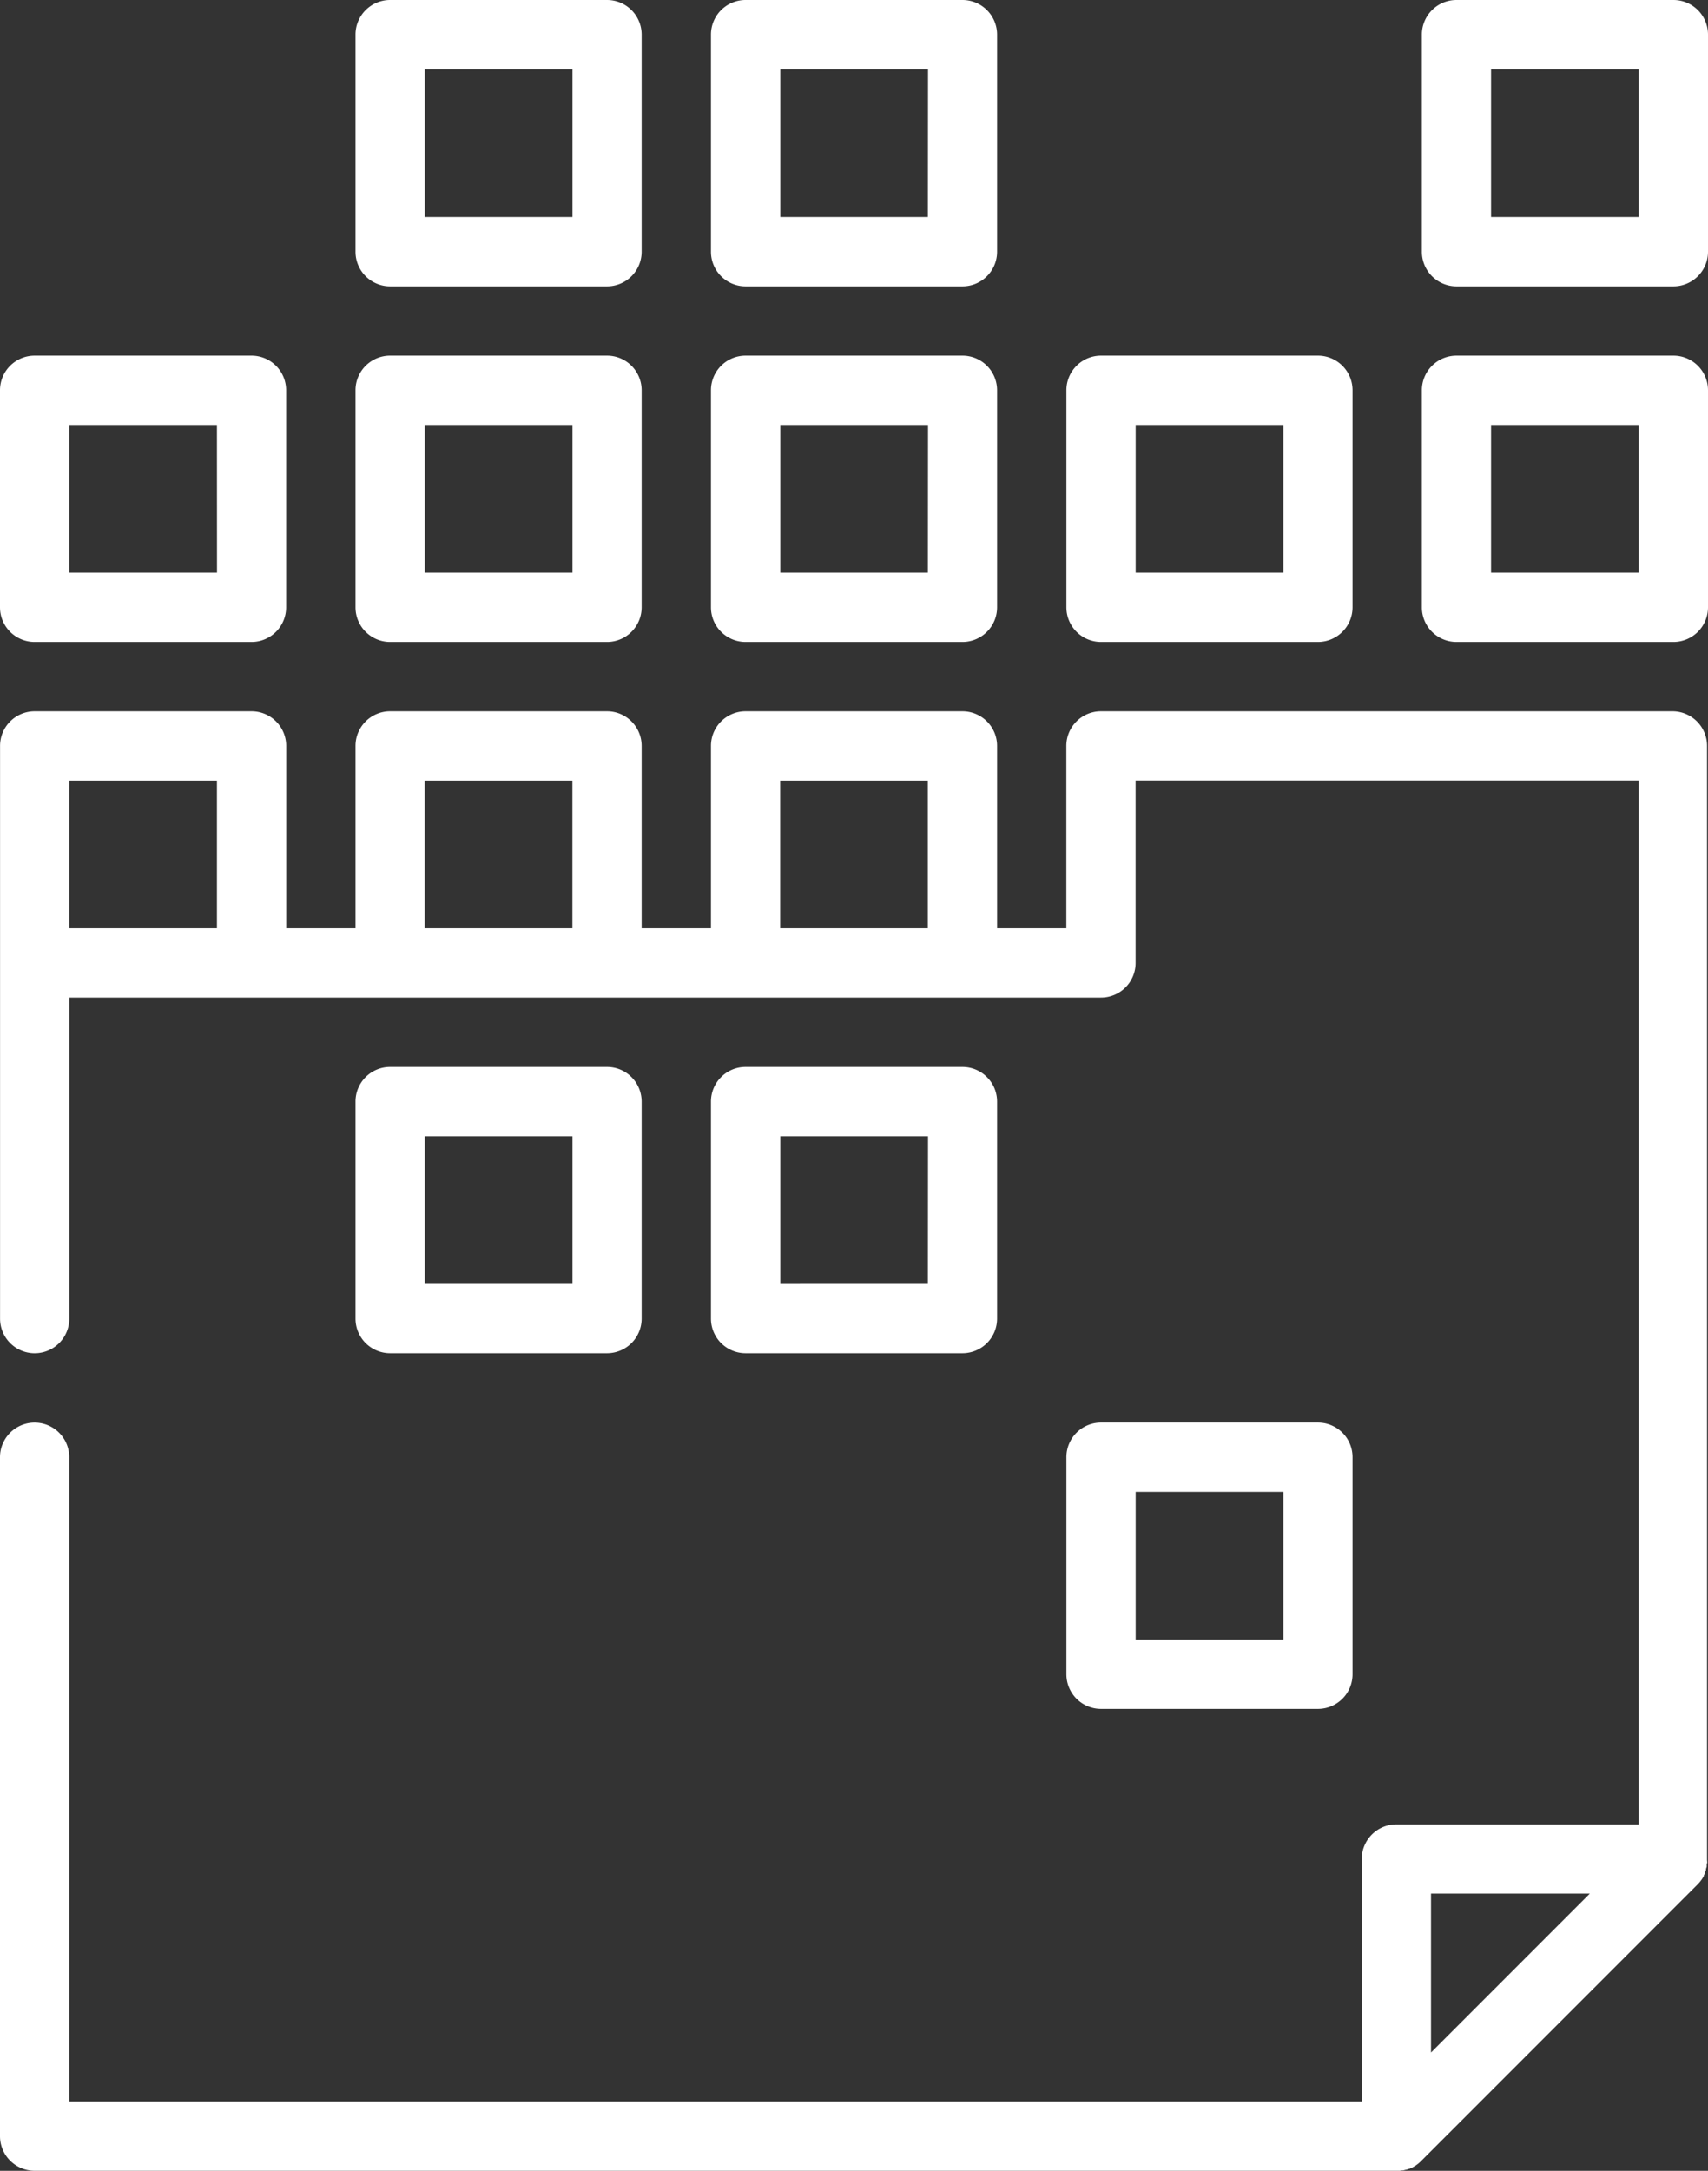
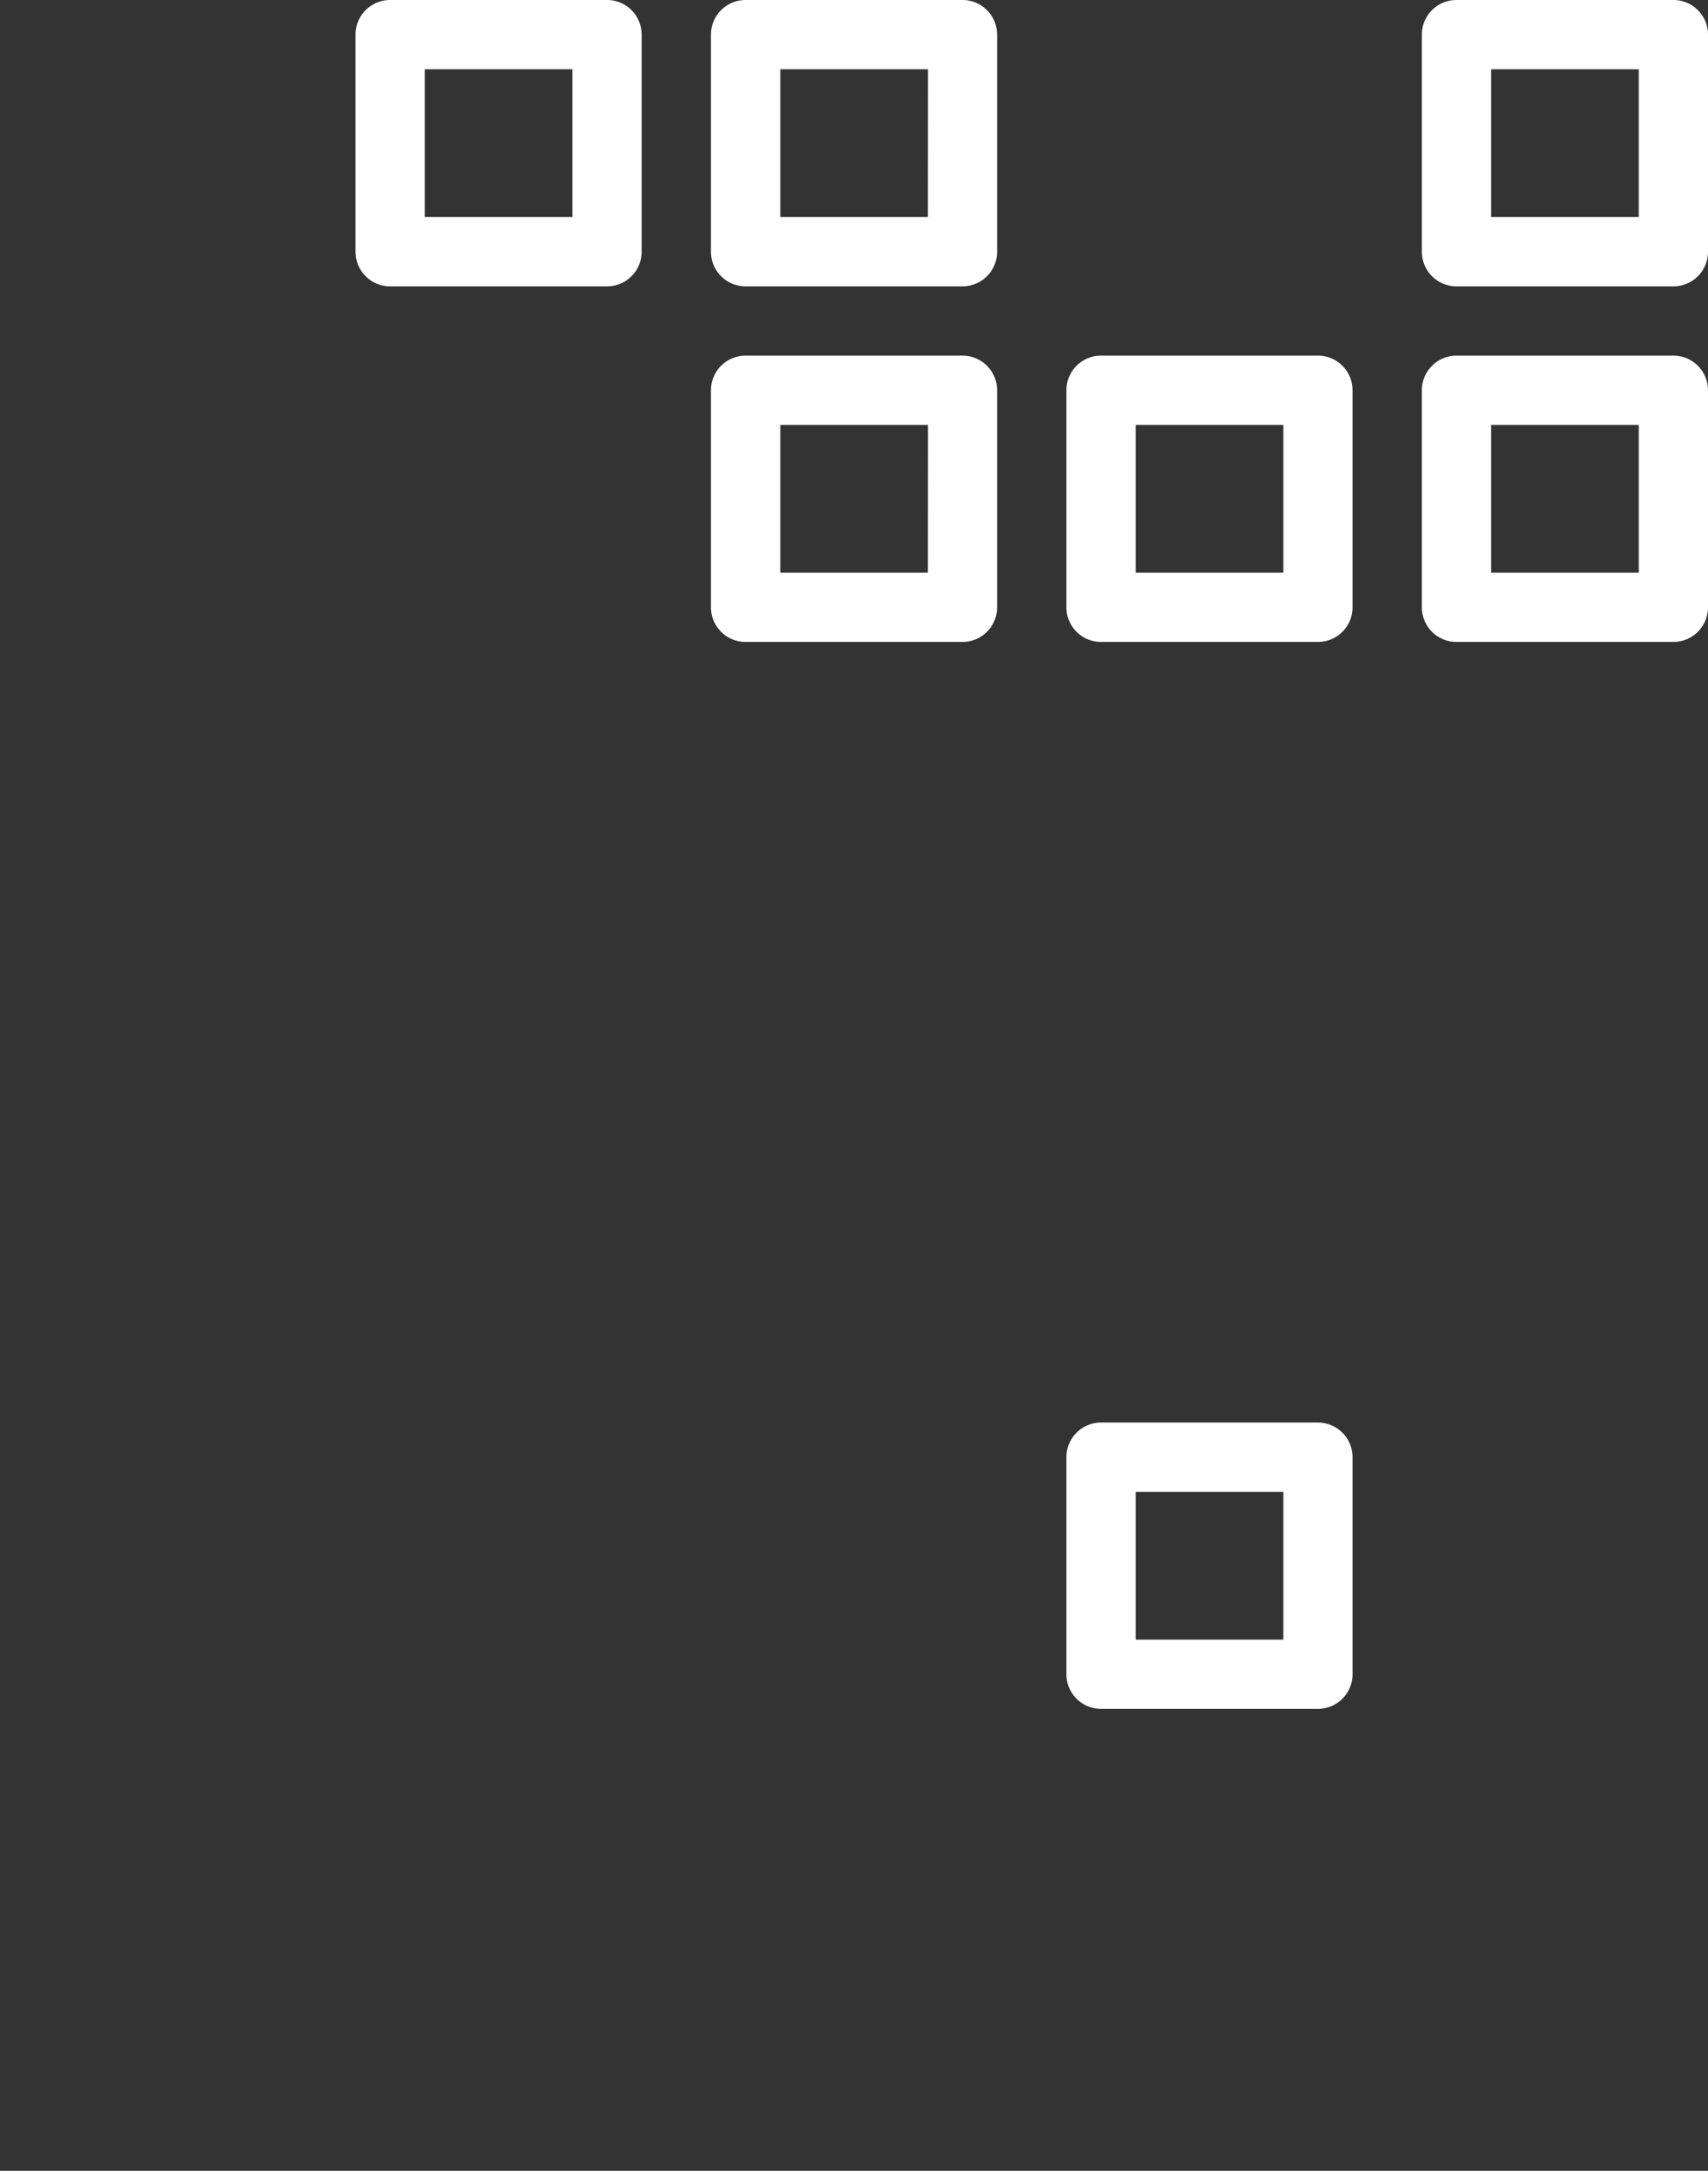
<svg xmlns="http://www.w3.org/2000/svg" width="28.783" height="36.563" viewBox="0 0 28.783 36.563">
  <rect x="0" y="0" width="28.783" height="36.563" fill="#333333" stroke="none" />
  <g transform="translate(-54.468)">
    <g transform="translate(54.468 5.99)">
-       <path d="M58.708,83.881H55.051a.583.583,0,0,0-.583.583v3.656a.583.583,0,0,0,.583.583h3.656a.583.583,0,0,0,.583-.583V84.464A.583.583,0,0,0,58.708,83.881Zm-.583,3.656H55.635V85.048h2.489Z" transform="translate(-54.468 -83.881)" fill="#fff" />
-     </g>
+       </g>
    <g transform="translate(60.458 5.99)">
      <g transform="translate(0)">
-         <path d="M142.589,83.881h-3.656a.583.583,0,0,0-.583.583v3.656a.583.583,0,0,0,.583.583h3.656a.583.583,0,0,0,.583-.583V84.464A.583.583,0,0,0,142.589,83.881Zm-.583,3.656h-2.489V85.048h2.489Z" transform="translate(-138.349 -83.881)" fill="#fff" />
-       </g>
+         </g>
    </g>
    <g transform="translate(60.458 17.97)">
      <g transform="translate(0)">
-         <path d="M142.589,251.643h-3.656a.583.583,0,0,0-.583.583v3.656a.583.583,0,0,0,.583.583h3.656a.583.583,0,0,0,.583-.583v-3.656A.583.583,0,0,0,142.589,251.643Zm-.583,3.656h-2.489V252.81h2.489Z" transform="translate(-138.349 -251.643)" fill="#fff" />
-       </g>
+         </g>
    </g>
    <g transform="translate(66.448 17.97)">
      <g transform="translate(0)">
-         <path d="M226.47,251.643h-3.656a.583.583,0,0,0-.583.583v3.656a.583.583,0,0,0,.583.583h3.656a.583.583,0,0,0,.583-.583v-3.656A.583.583,0,0,0,226.47,251.643Zm-.583,3.656H223.4V252.81h2.489Z" transform="translate(-222.23 -251.643)" fill="#fff" />
-       </g>
+         </g>
    </g>
    <g transform="translate(72.438 23.96)">
      <path d="M310.351,335.523h-3.656a.583.583,0,0,0-.583.583v3.656a.583.583,0,0,0,.583.583h3.656a.583.583,0,0,0,.583-.583v-3.656A.583.583,0,0,0,310.351,335.523Zm-.583,3.656h-2.489V336.69h2.489Z" transform="translate(-306.111 -335.523)" fill="#fff" />
    </g>
    <g transform="translate(66.448 5.99)">
      <g transform="translate(0)">
        <path d="M226.47,83.881h-3.656a.583.583,0,0,0-.583.583v3.656a.583.583,0,0,0,.583.583h3.656a.583.583,0,0,0,.583-.583V84.464A.583.583,0,0,0,226.47,83.881Zm-.583,3.656H223.4V85.048h2.489Z" transform="translate(-222.23 -83.881)" fill="#fff" />
      </g>
    </g>
    <g transform="translate(72.438 5.99)">
      <path d="M310.351,83.881h-3.656a.583.583,0,0,0-.583.583v3.656a.583.583,0,0,0,.583.583h3.656a.583.583,0,0,0,.583-.583V84.464A.583.583,0,0,0,310.351,83.881Zm-.583,3.656h-2.489V85.048h2.489Z" transform="translate(-306.111 -83.881)" fill="#fff" />
    </g>
    <g transform="translate(78.428 5.99)">
      <path d="M394.232,83.881h-3.656a.583.583,0,0,0-.583.583v3.656a.583.583,0,0,0,.583.583h3.656a.583.583,0,0,0,.583-.583V84.464A.583.583,0,0,0,394.232,83.881Zm-.584,3.656h-2.489V85.048h2.489Z" transform="translate(-389.992 -83.881)" fill="#fff" />
    </g>
    <g transform="translate(60.458)">
      <g transform="translate(0)">
        <path d="M142.589,0h-3.656a.583.583,0,0,0-.583.583V4.24a.583.583,0,0,0,.583.583h3.656a.583.583,0,0,0,.583-.583V.583A.583.583,0,0,0,142.589,0Zm-.583,3.656h-2.489V1.167h2.489Z" transform="translate(-138.349)" fill="#fff" />
      </g>
    </g>
    <g transform="translate(66.448)">
      <g transform="translate(0)">
        <path d="M226.47,0h-3.656a.583.583,0,0,0-.583.583V4.24a.583.583,0,0,0,.583.583h3.656a.583.583,0,0,0,.583-.583V.583A.583.583,0,0,0,226.47,0Zm-.583,3.656H223.4V1.167h2.489Z" transform="translate(-222.23)" fill="#fff" />
      </g>
    </g>
    <g transform="translate(78.428)">
      <path d="M394.232,0h-3.656a.583.583,0,0,0-.583.583V4.24a.583.583,0,0,0,.583.583h3.656a.583.583,0,0,0,.583-.583V.583A.583.583,0,0,0,394.232,0Zm-.584,3.656h-2.489V1.167h2.489Z" transform="translate(-389.992)" fill="#fff" />
    </g>
    <g transform="translate(54.468 11.98)">
      <g transform="translate(0)">
-         <path d="M82.669,167.762H73.022a.583.583,0,0,0-.583.583v3.073H71.272v-3.073a.583.583,0,0,0-.583-.583H67.033a.583.583,0,0,0-.583.583v3.073H65.282v-3.073a.583.583,0,0,0-.583-.583H61.043a.583.583,0,0,0-.583.583v3.073H59.292v-3.073a.583.583,0,0,0-.583-.583H55.053a.583.583,0,0,0-.583.583v9.646a.583.583,0,1,0,1.167,0v-5.407H73.023a.583.583,0,0,0,.583-.583v-3.073h8.479V186.51H78a.583.583,0,0,0-.583.583v4.084H55.636V180.326a.583.583,0,1,0-1.167,0v11.435a.583.583,0,0,0,.583.583H78l.058,0,.04-.006.017,0,.046-.012.009,0,.045-.016.008,0,.041-.019.011-.005.035-.021.014-.008.03-.022.016-.012.034-.03.008-.008,4.667-4.667c.013-.013.026-.028.038-.042l.009-.012c.009-.011.017-.022.025-.034l.007-.011c.008-.012.016-.025.023-.038l0-.009c.007-.014.014-.028.02-.043l0-.006c.006-.016.012-.031.017-.047l0-.007c0-.016.009-.032.012-.048s0-.01,0-.015,0-.028.006-.042,0-.039,0-.058V168.345A.583.583,0,0,0,82.669,167.762Zm-24.544,3.656H55.636v-2.489h2.489Zm5.99,0H61.626v-2.489h2.489Zm5.99,0H67.616v-2.489h2.489Zm8.479,18.934v-2.676H81.26Z" transform="translate(-54.469 -167.762)" fill="#fff" />
-       </g>
+         </g>
    </g>
  </g>
</svg>